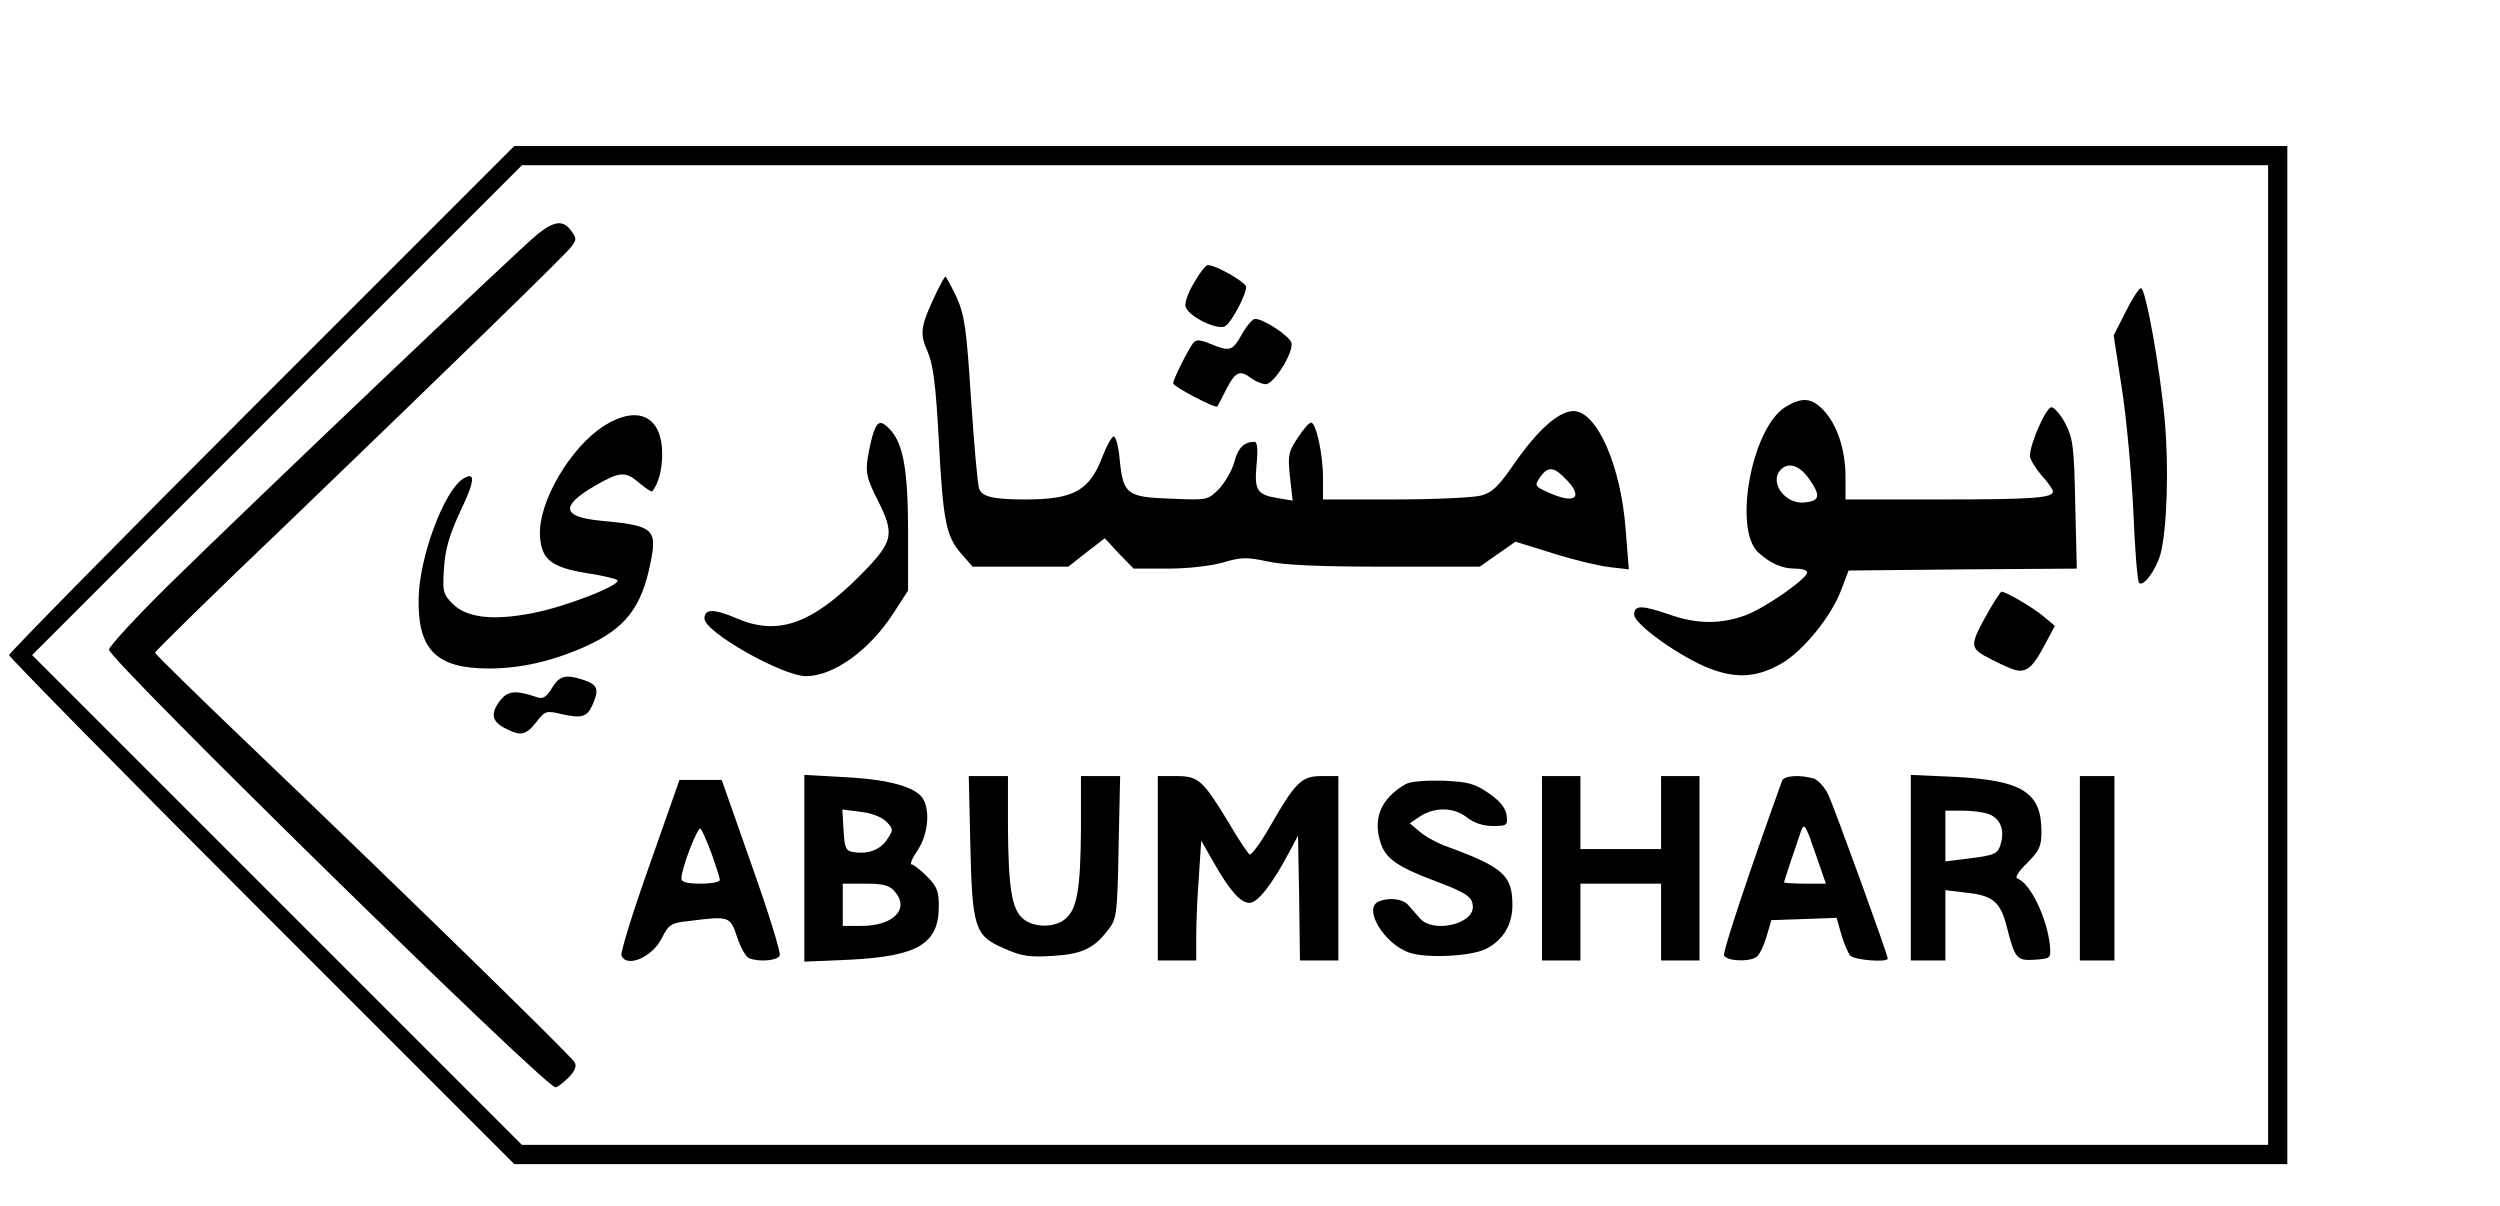
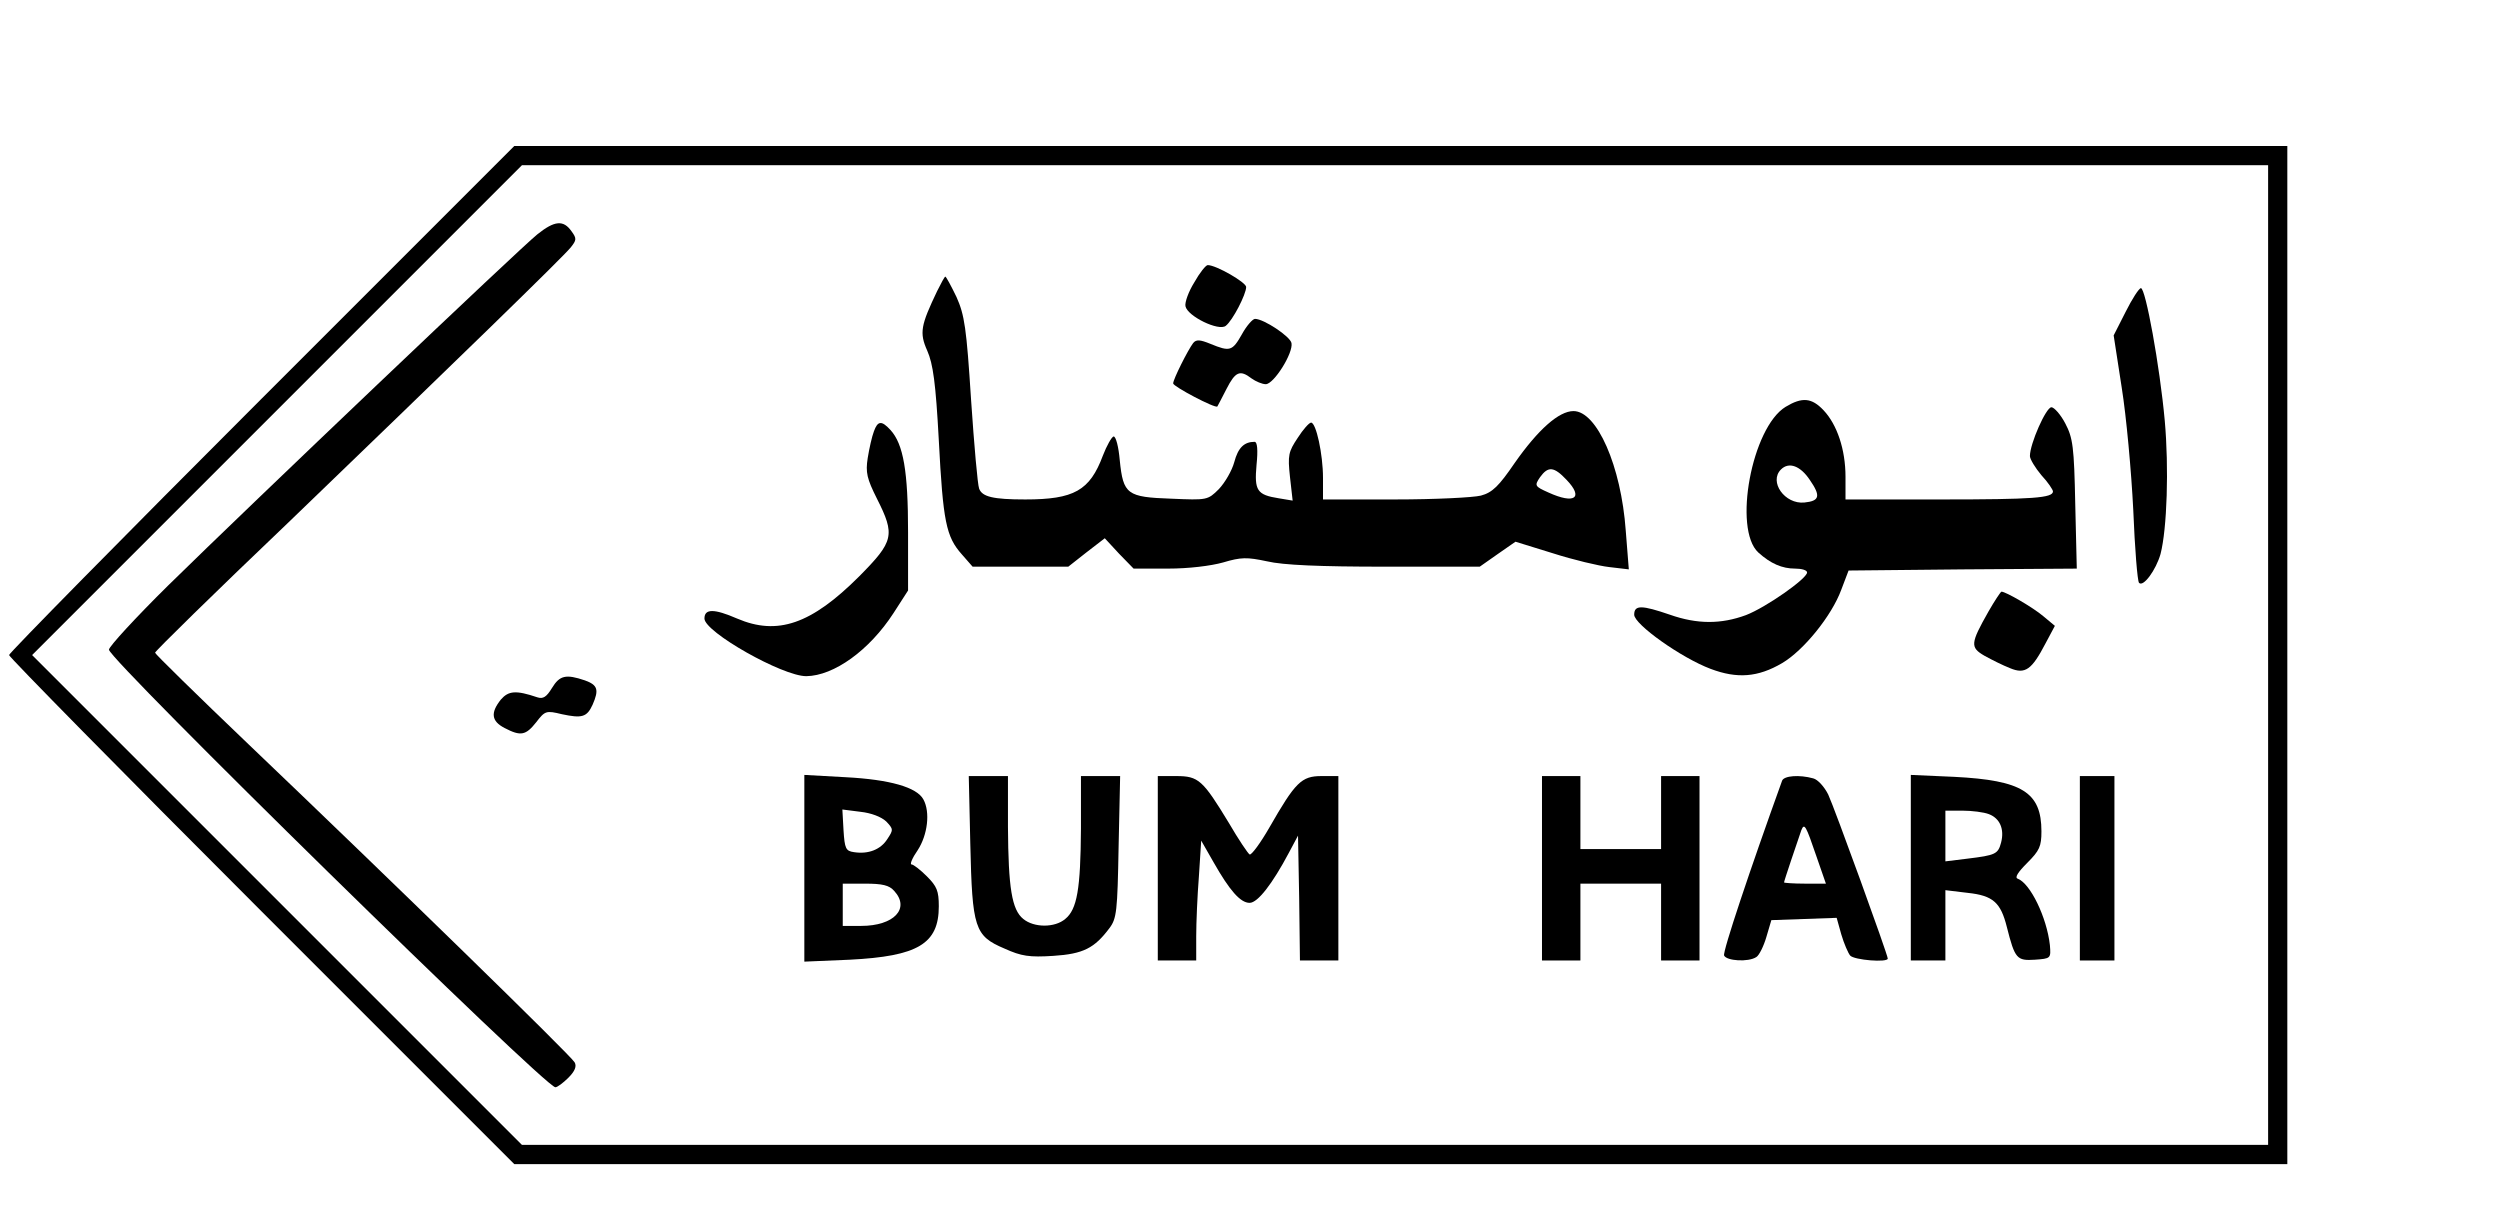
<svg xmlns="http://www.w3.org/2000/svg" version="1.0" width="487pt" height="235pt" viewBox="0 0 650 314" preserveAspectRatio="xMidYMid meet">
  <g transform="translate(0,314) scale(0.1,-0.1)" fill="#000000" stroke="none">
    <path d="M677 2102 c-361 -361 -657 -662 -657 -667 0 -5 296 -306 657 -667 l658 -658 2307 0 2308 0 0 1325 0 1325 -2308 0 -2307 0 -658 -658z m5223 -667 l0 -1275 -2272 0 -2273 0 -637 637 -638 638 637 637 638 638 2272 0 2273 0 0 -1275z" />
    <path d="M1395 2530 c-44 -35 -743 -700 -962 -915 -84 -83 -153 -158 -153 -166 0 -26 1135 -1139 1162 -1139 5 0 20 11 34 25 17 17 22 30 16 40 -9 17 -476 472 -849 828 -134 128 -243 235 -243 238 0 4 156 157 348 340 435 419 712 688 734 715 15 19 16 23 2 42 -21 30 -44 28 -89 -8z" />
    <path d="M3105 2405 c-15 -24 -25 -52 -23 -62 5 -26 87 -66 105 -51 18 14 53 82 53 101 0 12 -78 57 -100 57 -5 0 -21 -20 -35 -45z" />
    <path d="M2436 2383 c-43 -90 -47 -109 -26 -156 15 -34 22 -84 30 -233 11 -212 19 -251 60 -297 l28 -32 125 0 124 0 47 37 48 37 37 -40 38 -39 90 0 c53 0 111 7 143 16 47 14 62 14 114 3 42 -10 139 -14 308 -14 l246 0 47 33 46 32 97 -30 c53 -17 120 -33 147 -36 l51 -6 -8 101 c-12 168 -75 311 -136 311 -38 0 -92 -48 -153 -135 -41 -60 -58 -77 -88 -85 -20 -5 -120 -10 -223 -10 l-188 0 0 56 c0 62 -18 144 -31 144 -5 0 -21 -18 -35 -40 -24 -36 -26 -45 -20 -101 l7 -62 -36 6 c-57 9 -64 20 -58 87 4 39 2 60 -5 60 -27 0 -43 -15 -53 -53 -6 -22 -24 -53 -40 -70 -29 -29 -31 -29 -124 -25 -115 4 -125 11 -134 100 -3 35 -10 62 -16 62 -5 -1 -18 -24 -28 -50 -34 -91 -75 -114 -202 -114 -84 0 -112 7 -120 28 -4 10 -13 113 -21 231 -12 188 -17 221 -38 268 -14 29 -27 53 -29 53 -2 0 -11 -17 -21 -37z m1638 -492 c45 -47 21 -64 -47 -33 -36 16 -37 18 -22 40 21 29 36 28 69 -7z" />
    <path d="M5529 2328 l-31 -61 21 -136 c12 -75 25 -218 30 -318 4 -101 11 -186 15 -190 11 -12 44 33 56 75 17 66 22 224 11 347 -13 143 -50 345 -62 345 -5 0 -23 -28 -40 -62z" />
    <path d="M3229 2270 c-25 -44 -31 -46 -82 -25 -27 11 -37 12 -45 2 -13 -17 -52 -94 -52 -105 0 -8 110 -66 115 -60 1 2 12 22 24 46 23 45 35 50 65 27 11 -8 28 -15 37 -15 21 0 72 81 67 107 -3 17 -72 63 -95 63 -6 0 -22 -18 -34 -40z" />
    <path d="M4644 2081 c-88 -54 -137 -318 -71 -379 32 -29 62 -42 96 -42 17 0 31 -4 31 -10 0 -16 -107 -91 -159 -111 -65 -24 -127 -24 -198 1 -73 25 -93 26 -93 0 0 -25 122 -112 199 -141 69 -26 123 -22 186 15 56 33 129 123 154 191 l19 50 297 3 297 2 -4 168 c-3 149 -6 172 -26 210 -12 23 -29 42 -36 42 -14 0 -56 -95 -56 -127 0 -8 14 -31 30 -50 17 -18 30 -38 30 -42 0 -17 -50 -21 -292 -21 l-248 0 0 59 c0 71 -22 136 -57 173 -31 33 -56 35 -99 9z m63 -190 c29 -42 26 -55 -14 -59 -51 -5 -93 54 -61 86 21 21 51 9 75 -27z" />
-     <path d="M1569 2032 c-89 -57 -173 -201 -167 -288 4 -61 30 -81 123 -96 39 -6 74 -14 78 -18 13 -12 -136 -70 -221 -86 -102 -20 -171 -12 -207 24 -25 25 -27 32 -23 92 3 49 13 85 42 148 39 81 41 106 8 86 -50 -31 -115 -206 -116 -314 -2 -132 47 -180 183 -180 84 0 169 20 255 59 100 46 142 100 165 213 19 92 10 100 -132 113 -98 10 -102 38 -13 90 66 38 80 39 115 9 18 -15 33 -25 35 -23 16 19 26 56 26 97 0 99 -63 129 -151 74z" />
    <path d="M2271 2017 c-5 -13 -12 -44 -16 -69 -6 -38 -2 -54 24 -106 48 -95 44 -111 -46 -202 -125 -125 -213 -155 -318 -110 -60 26 -85 26 -85 0 0 -35 203 -150 265 -150 72 1 164 67 227 164 l38 59 0 152 c0 158 -12 229 -46 266 -23 25 -33 24 -43 -4z" />
    <path d="M5172 1548 c-47 -83 -48 -93 -10 -115 18 -10 48 -25 66 -32 40 -17 57 -4 93 65 l24 45 -30 25 c-27 23 -98 64 -109 64 -2 0 -18 -24 -34 -52z" />
    <path d="M1433 1349 c-14 -23 -23 -29 -38 -24 -56 19 -75 17 -95 -6 -27 -34 -25 -56 10 -74 42 -22 55 -19 82 15 23 30 26 31 67 21 52 -11 65 -8 80 25 17 39 13 51 -20 63 -50 17 -66 13 -86 -20z" />
    <path d="M2090 880 l0 -243 118 5 c177 9 232 41 232 139 0 40 -5 52 -31 78 -17 17 -35 31 -40 31 -5 0 2 17 16 37 26 40 33 99 15 132 -17 32 -88 52 -202 58 l-108 6 0 -243z m213 122 c19 -20 19 -22 3 -46 -17 -27 -49 -40 -87 -34 -21 3 -24 9 -27 57 l-3 54 47 -6 c28 -3 54 -13 67 -25z m21 -181 c42 -46 -1 -91 -86 -91 l-48 0 0 55 0 55 58 0 c45 0 63 -4 76 -19z" />
    <path d="M2522 943 c5 -219 11 -239 89 -272 44 -20 65 -23 127 -19 78 5 107 20 146 72 19 25 21 44 24 212 l4 184 -51 0 -51 0 0 -137 c-1 -157 -10 -210 -41 -235 -27 -23 -81 -23 -109 0 -30 24 -39 81 -40 240 l0 132 -51 0 -51 0 4 -177z" />
    <path d="M3010 880 l0 -240 50 0 50 0 0 63 c0 35 3 106 7 156 l6 93 32 -56 c42 -74 70 -106 94 -106 21 0 59 49 102 130 l24 45 3 -162 2 -163 50 0 50 0 0 240 0 240 -44 0 c-52 0 -68 -16 -135 -133 -24 -42 -48 -74 -52 -71 -4 2 -29 39 -54 82 -68 112 -79 122 -137 122 l-48 0 0 -240z" />
    <path d="M4010 880 l0 -240 50 0 50 0 0 100 0 100 105 0 105 0 0 -100 0 -100 50 0 50 0 0 240 0 240 -50 0 -50 0 0 -95 0 -95 -105 0 -105 0 0 95 0 95 -50 0 -50 0 0 -240z" />
    <path d="M4635 1108 c-84 -233 -155 -445 -151 -455 6 -14 63 -18 84 -4 7 4 19 28 26 52 l13 44 85 3 85 3 12 -43 c7 -24 18 -49 23 -55 10 -12 98 -19 98 -8 0 10 -139 393 -155 427 -10 20 -27 39 -39 42 -36 10 -76 7 -81 -6z m89 -196 l25 -72 -55 0 c-30 0 -54 2 -54 3 0 4 34 104 45 136 8 20 12 12 39 -67z" />
    <path d="M4970 881 l0 -241 45 0 45 0 0 91 0 92 58 -7 c66 -7 86 -25 102 -89 21 -83 26 -88 73 -85 41 3 42 3 39 38 -8 72 -51 161 -84 173 -8 3 1 17 25 41 32 32 37 43 37 82 0 102 -50 133 -227 142 l-113 5 0 -242z m203 140 c29 -11 41 -39 32 -74 -8 -30 -14 -33 -88 -42 l-57 -7 0 66 0 66 44 0 c25 0 56 -4 69 -9z" />
    <path d="M5410 880 l0 -240 45 0 45 0 0 240 0 240 -45 0 -45 0 0 -240z" />
-     <path d="M1687 888 c-43 -121 -76 -227 -73 -235 13 -33 80 -5 105 45 18 36 24 40 73 45 103 13 105 12 123 -42 9 -27 23 -52 31 -55 28 -11 75 -6 80 7 3 8 -30 114 -73 235 l-78 222 -55 0 -55 0 -78 -222z m162 29 c11 -32 21 -62 21 -67 0 -6 -22 -10 -50 -10 -34 0 -50 4 -50 13 0 27 43 138 50 130 4 -4 17 -34 29 -66z" />
-     <path d="M3655 1099 c-64 -37 -86 -89 -65 -153 13 -41 45 -63 144 -100 80 -30 96 -41 96 -67 0 -45 -103 -68 -137 -30 -10 11 -24 27 -31 35 -13 16 -48 21 -76 10 -44 -17 13 -112 80 -134 45 -15 160 -9 198 10 45 23 69 63 69 114 0 77 -23 98 -166 151 -27 9 -60 27 -75 40 l-26 22 28 19 c38 24 87 23 121 -4 18 -14 42 -22 67 -22 37 0 39 2 36 27 -2 19 -16 37 -46 58 -38 26 -54 30 -120 33 -45 1 -85 -2 -97 -9z" />
  </g>
</svg>